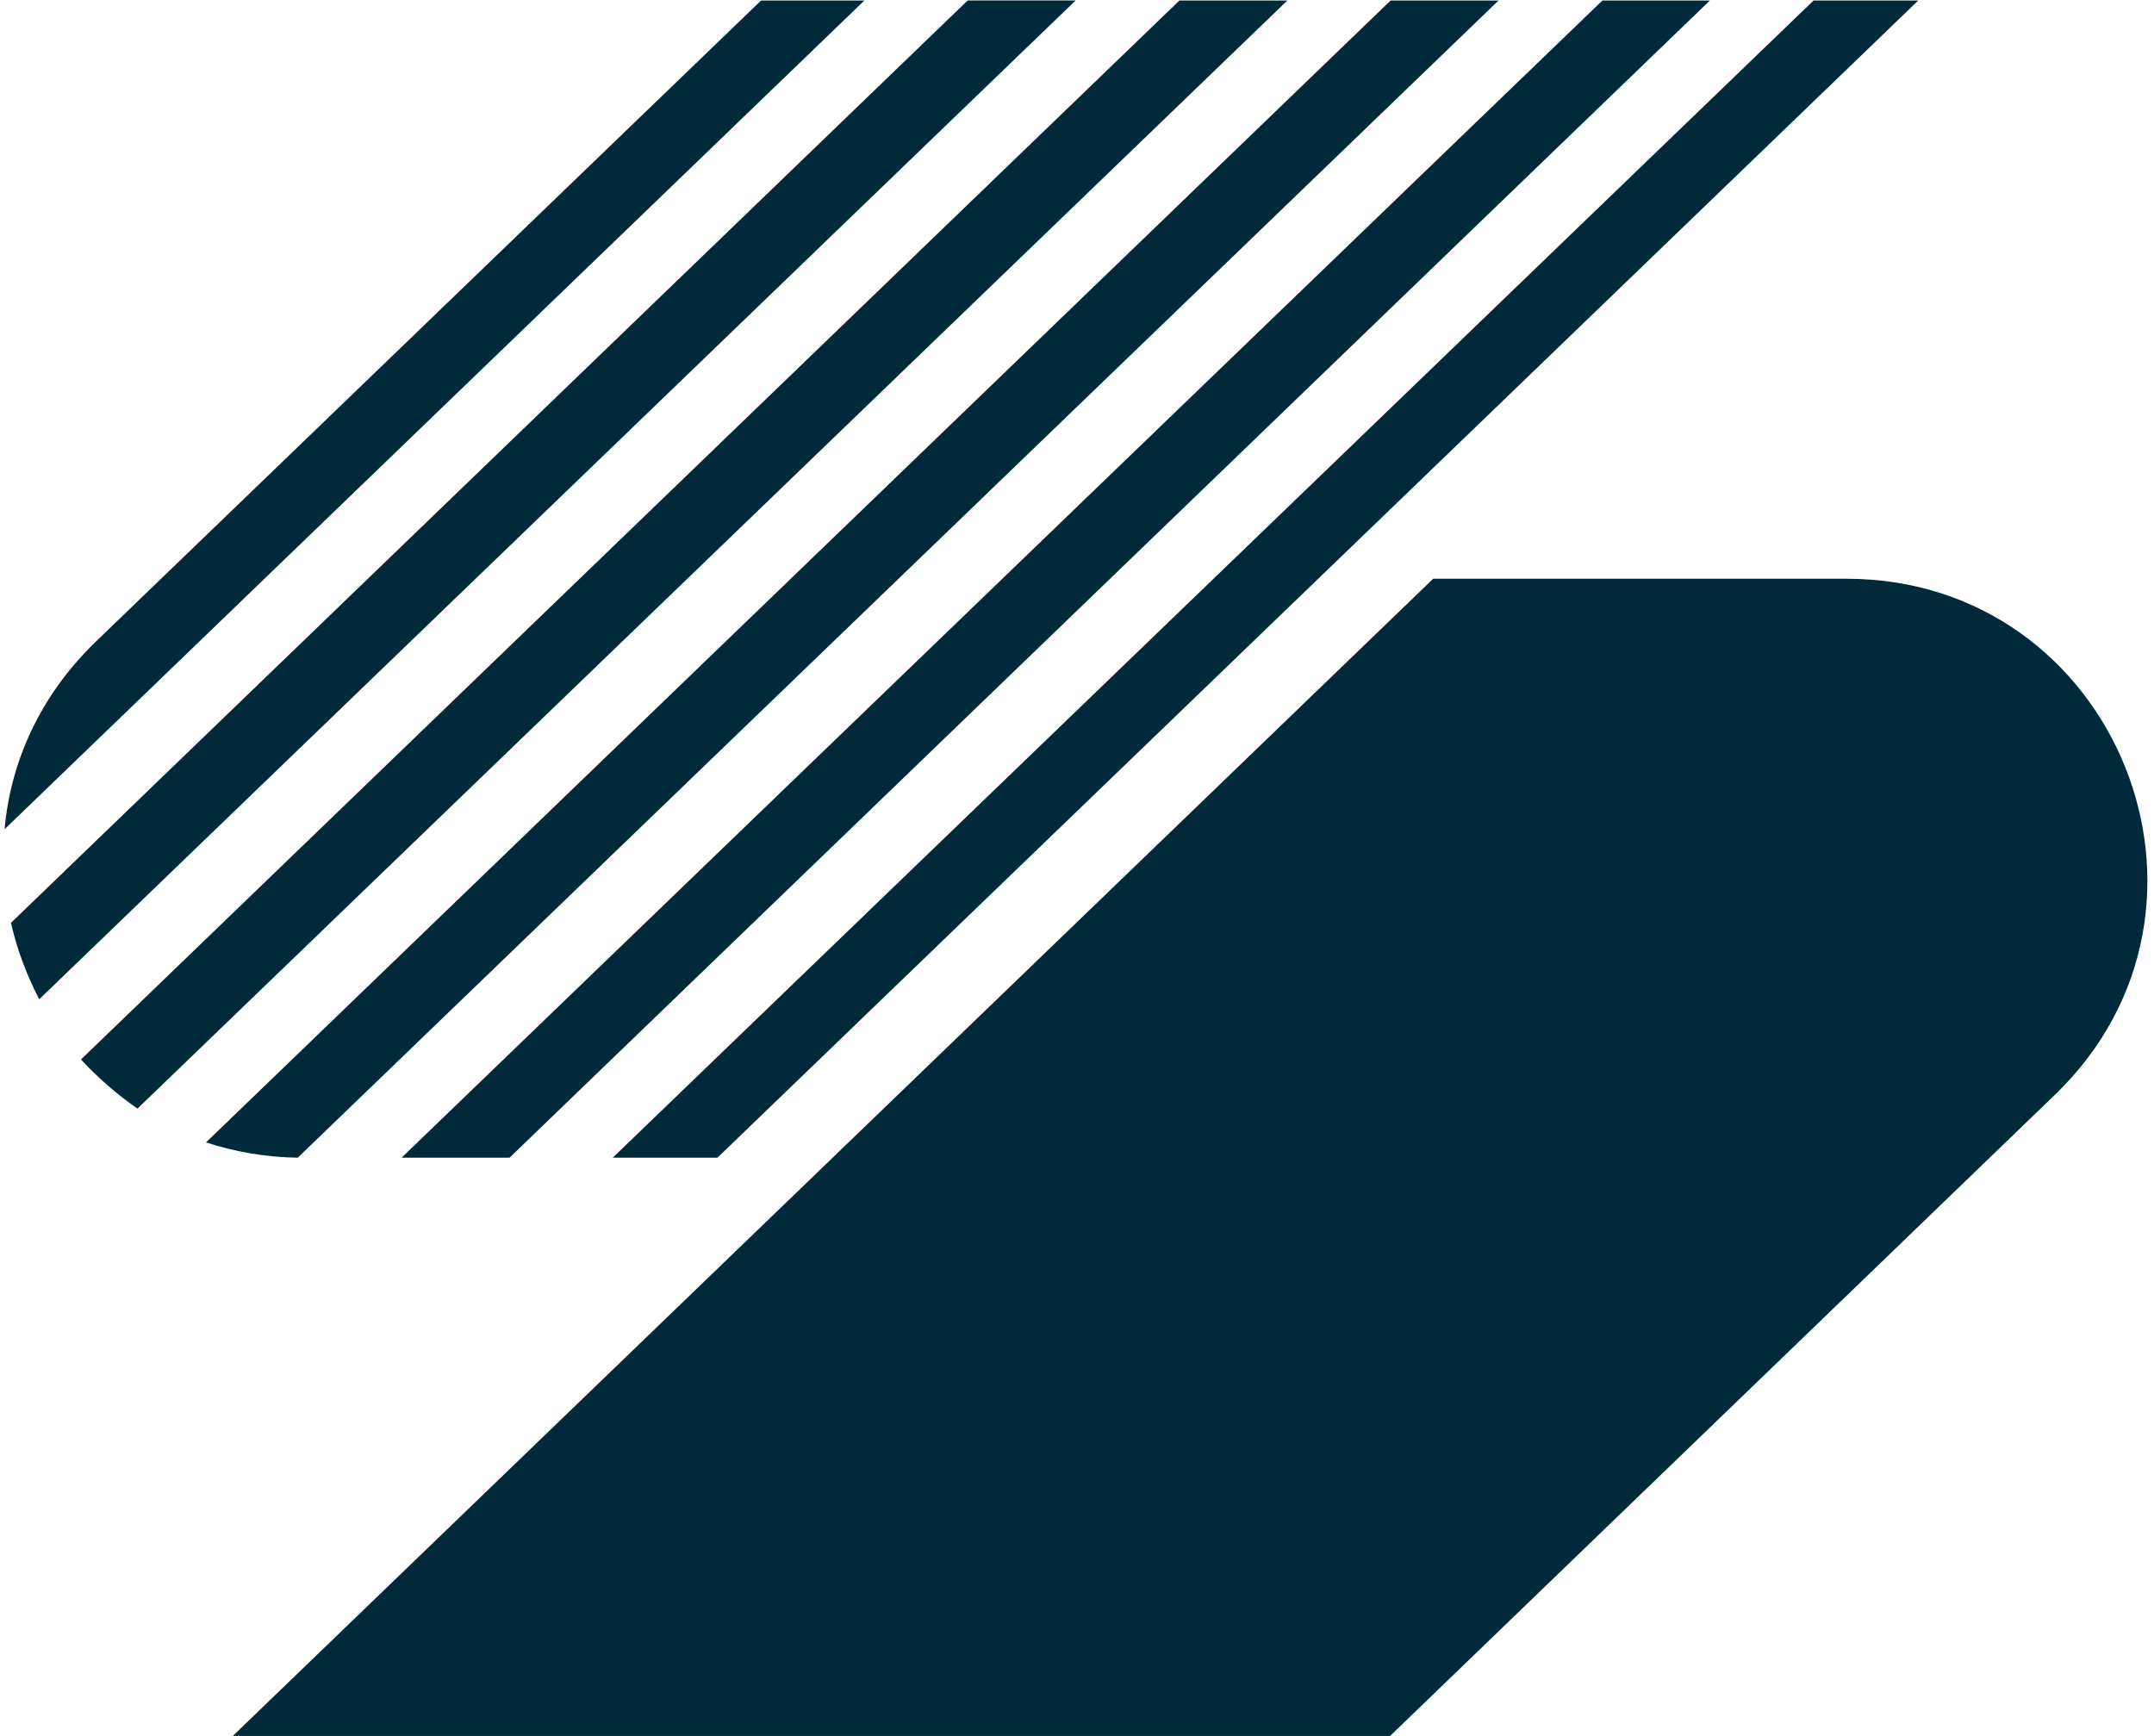
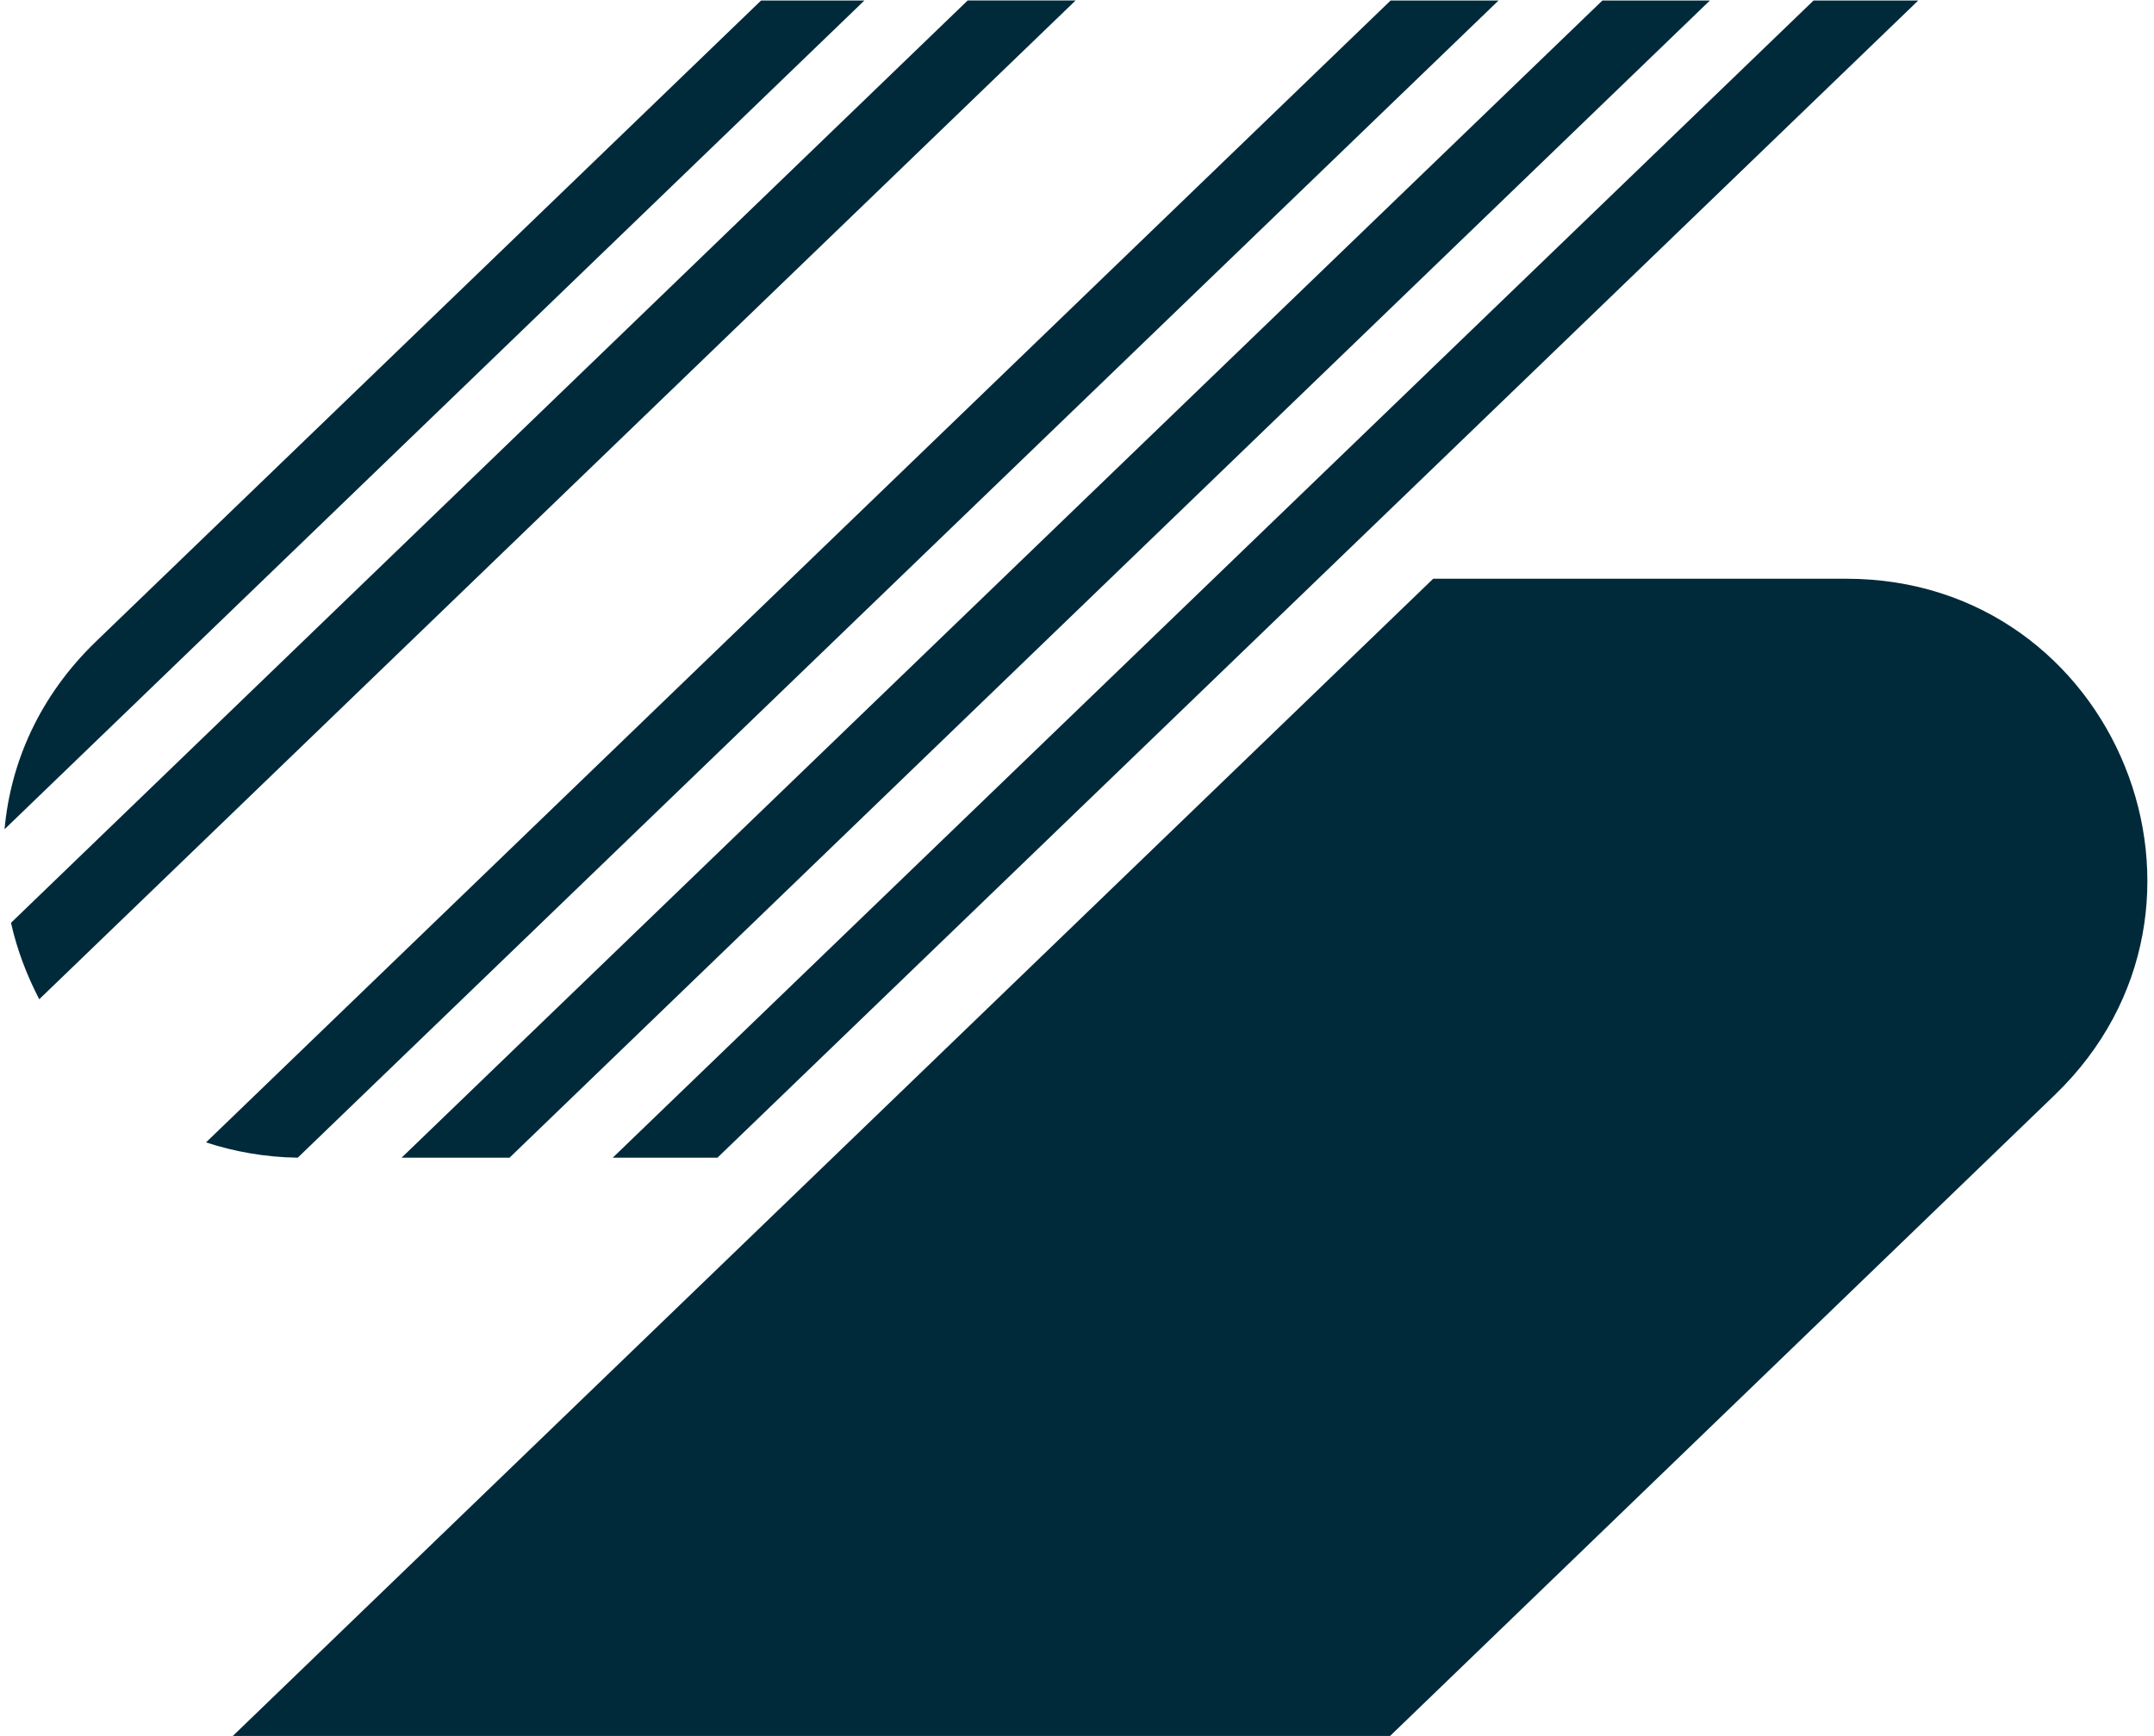
<svg xmlns="http://www.w3.org/2000/svg" width="201" height="162" viewBox="0 0 201 162" fill="none">
  <path d="M133.738 54.009L21.726 162L129.717 162L191.754 102.169C209.911 84.66 197.504 54.009 172.3 54.009L133.738 54.009Z" fill="#002A3A" />
  <path d="M47.547 108.037L159.559 0.046L149.529 0.046L37.474 108.037L47.547 108.037Z" fill="#002A3A" />
  <path d="M27.784 108.037L139.839 0.046L129.766 0.046L19.224 106.61C21.861 107.475 24.758 107.994 27.784 108.037Z" fill="#002A3A" />
-   <path d="M12.831 103.455L120.131 0.046L110.058 0.046L7.557 98.872C9.113 100.558 10.886 102.114 12.831 103.455Z" fill="#002A3A" />
  <path d="M3.662 93.252L100.37 0.045L90.297 0.045L1.025 86.118C1.587 88.626 2.495 91.004 3.662 93.252Z" fill="#002A3A" />
  <path d="M80.662 0.046L71.021 0.046L8.942 59.877C3.667 64.979 0.987 71.16 0.425 77.386L80.662 0.046Z" fill="#002A3A" />
  <path d="M66.948 108.037L179.003 0.046L169.233 0.046L57.178 108.037L66.948 108.037Z" fill="#002A3A" />
</svg>